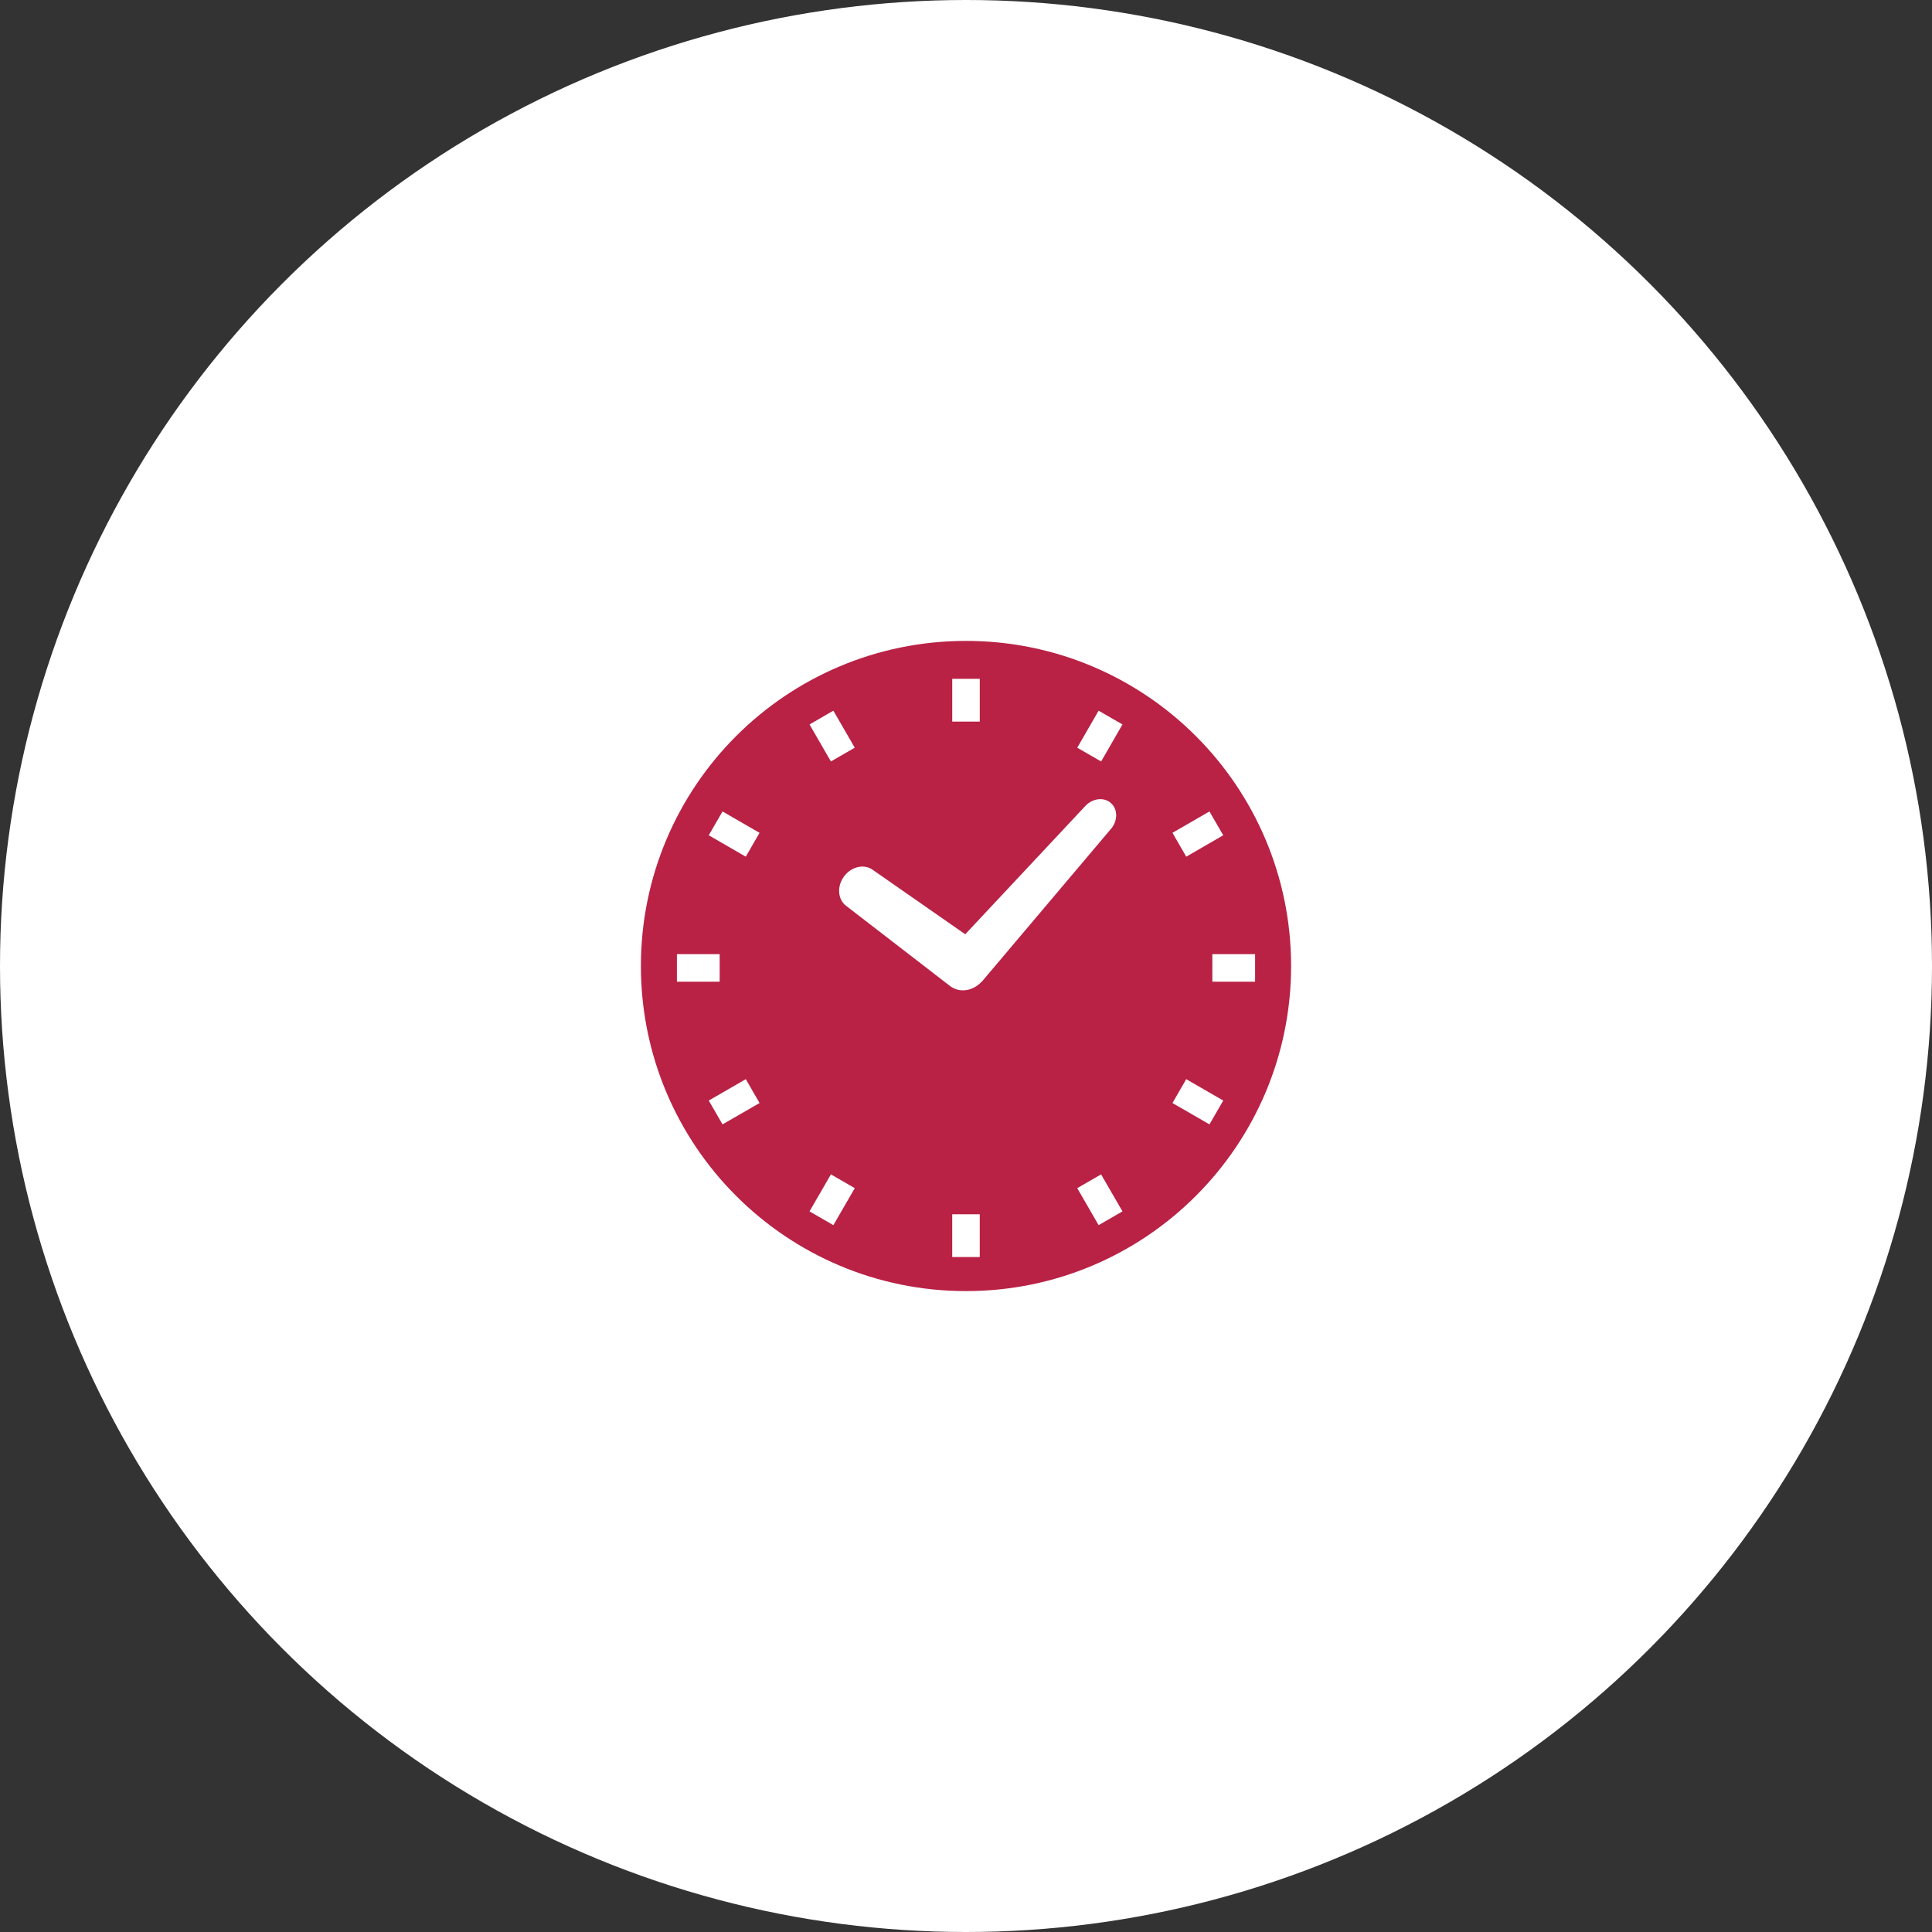
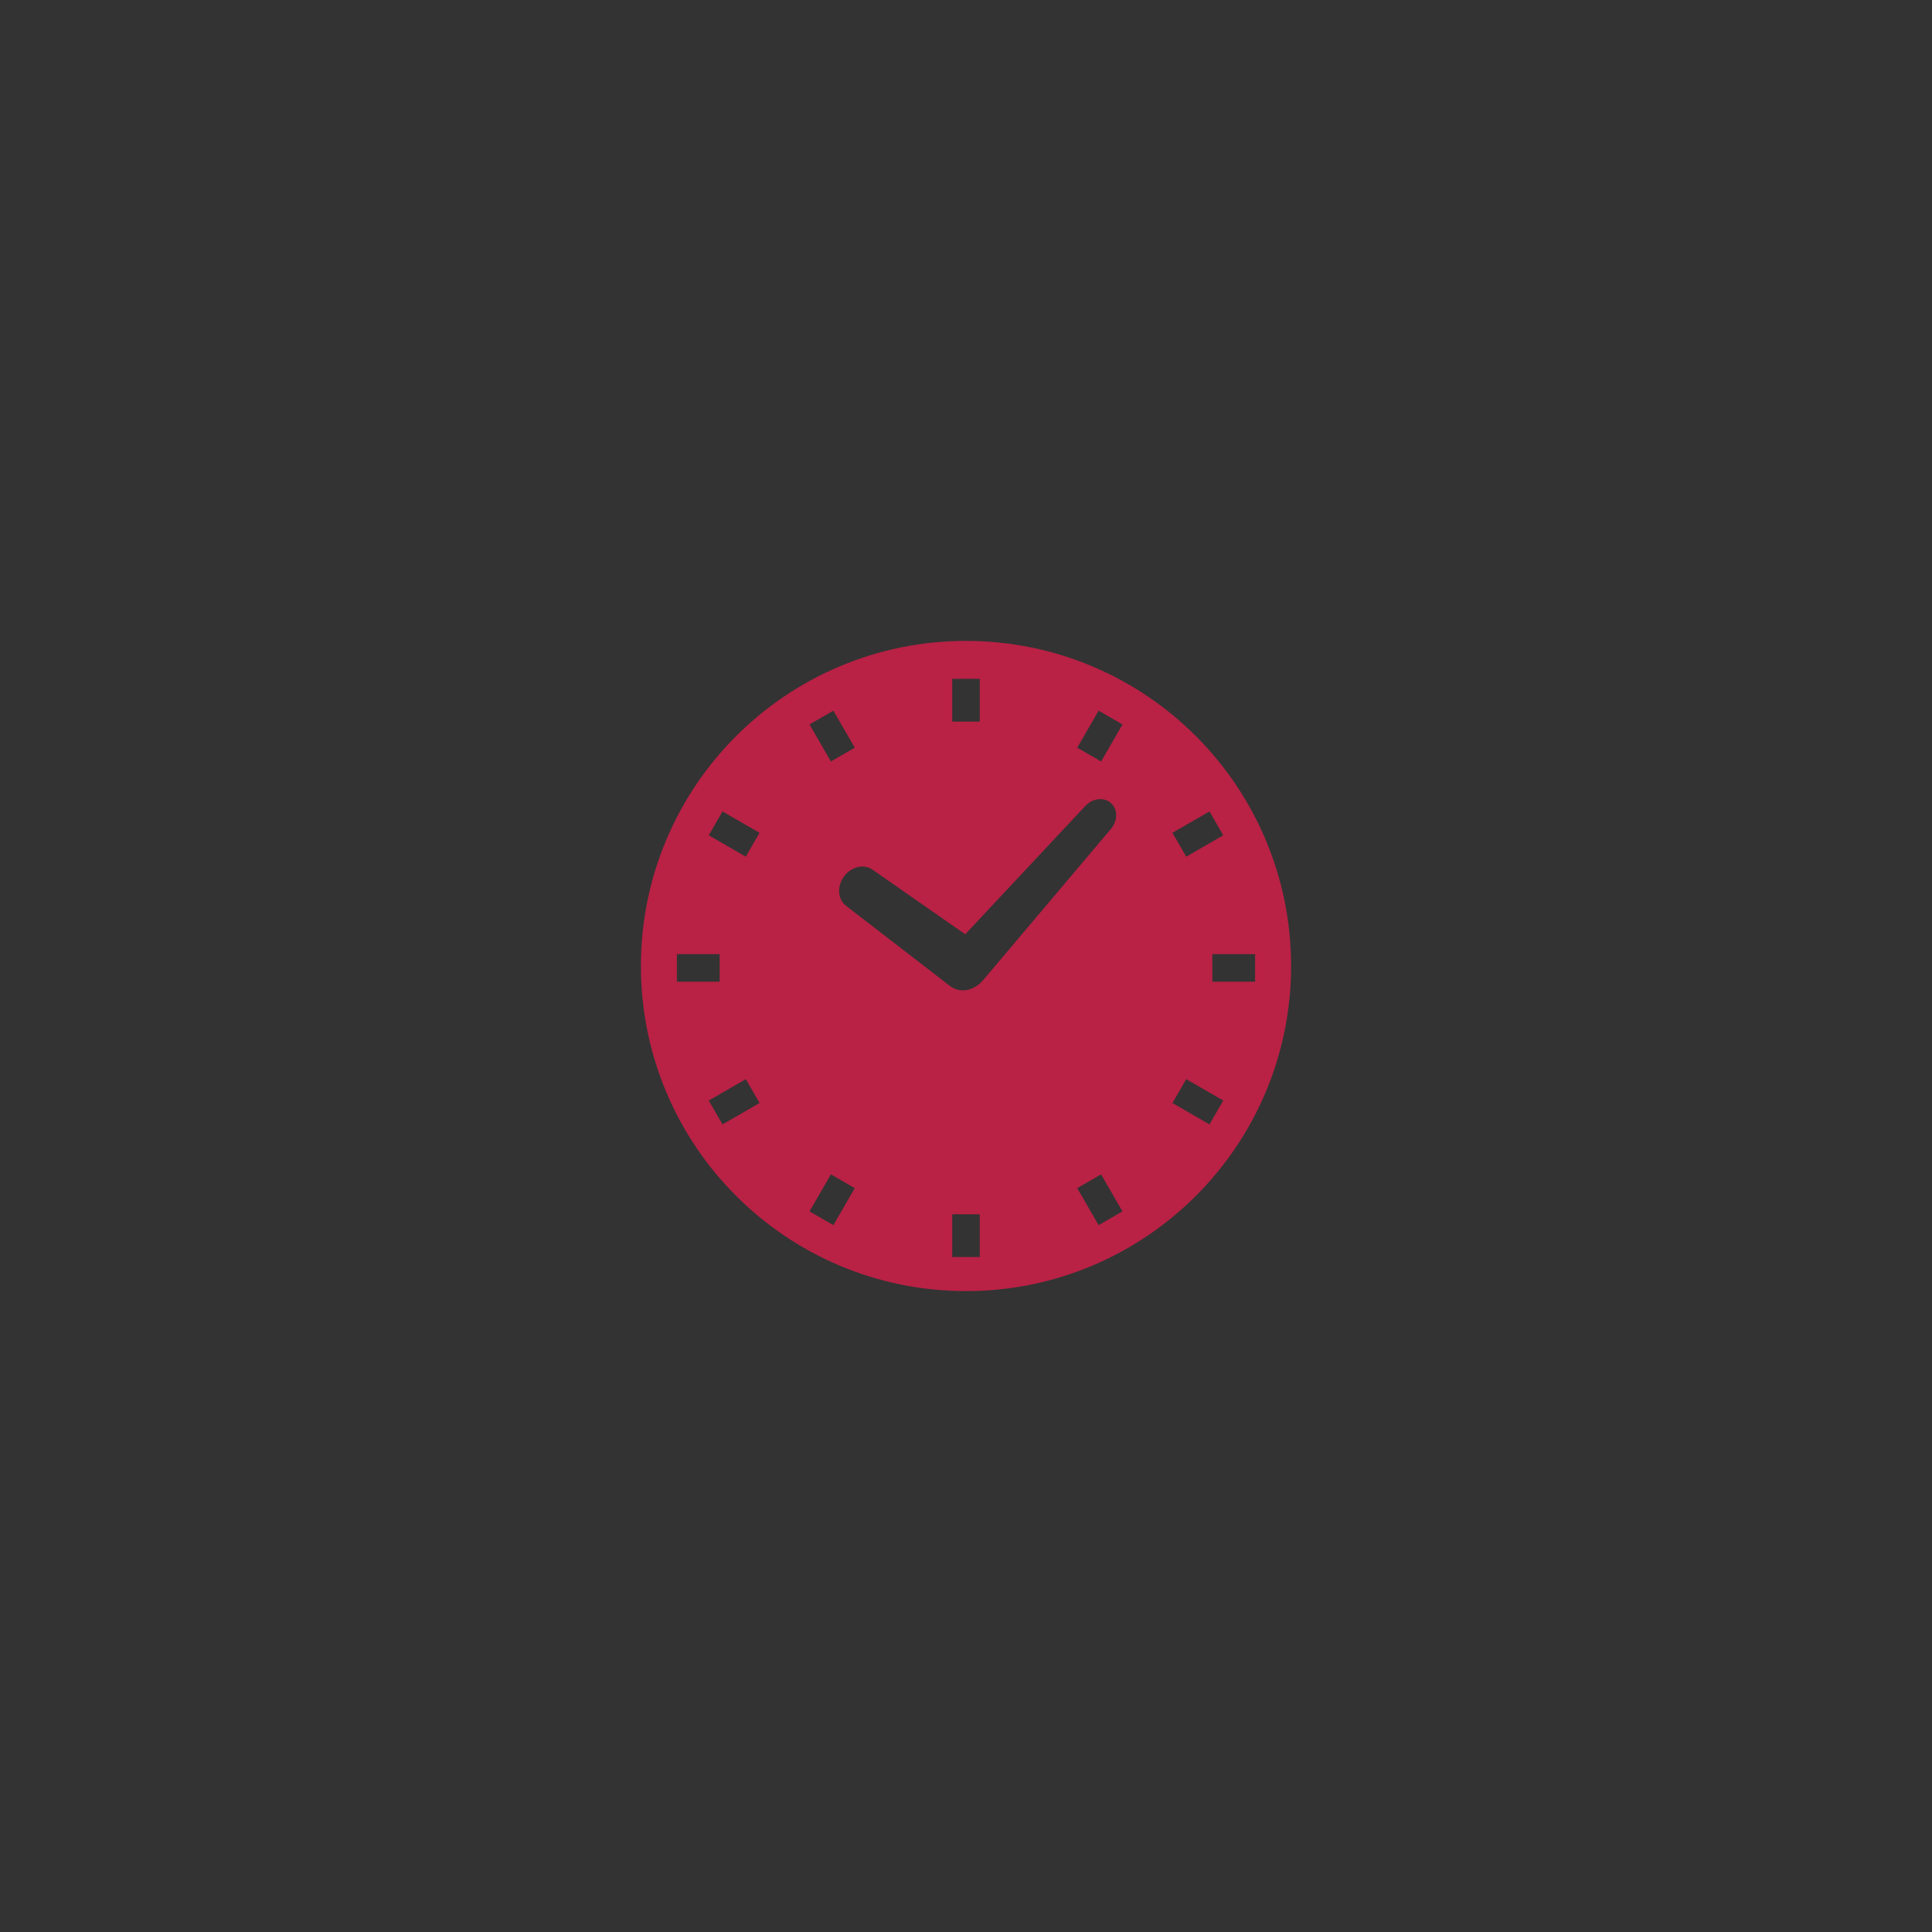
<svg xmlns="http://www.w3.org/2000/svg" version="1.1" id="レイヤー_1" x="0px" y="0px" width="208px" height="208px" viewBox="0 0 208 208" enable-background="new 0 0 208 208" xml:space="preserve">
  <rect x="0" y="0" width="208" height="208" fill="#333333" stroke="none" />
-   <circle fill="#FFFFFF" cx="104" cy="104" r="104" />
  <g>
-     <path fill="#B92145" d="M128.749,79.248C122.426,72.923,113.658,68.998,104,69c-9.654-0.002-18.426,3.923-24.749,10.248   C72.921,85.573,68.998,94.346,69,103.999c-0.002,9.655,3.921,18.426,10.251,24.749C85.574,135.077,94.346,139.003,104,139   c9.658,0.003,18.426-3.923,24.749-10.252c6.327-6.323,10.253-15.094,10.251-24.749C139.002,94.346,135.076,85.573,128.749,79.248z    M135.124,102.724v2.966l-4.601,0.001l-0.002-2.967H135.124L135.124,102.724z M127.711,92.231l-1.483-2.569l3.984-2.301   l1.483,2.566L127.711,92.231z M127.71,116.184l3.985,2.301l-1.483,2.567l-3.984-2.3L127.71,116.184z M105.482,130.728v4.603h-2.965   v-4.603H105.482z M102.518,77.686v-4.602h2.965v4.602H102.518z M118.544,126.435l2.302,3.984l-2.568,1.482l-2.301-3.984   L118.544,126.435z M92.025,127.917l-2.303,3.984l-2.568-1.482l2.303-3.986L92.025,127.917z M87.154,77.994l2.568-1.482l2.301,3.986   l-2.568,1.482L87.154,77.994z M90.861,94.366c0.787-1.076,2.182-1.394,3.113-0.709l9.945,6.927l12.883-13.763   c0.783-0.88,2.038-1.043,2.803-0.362c0.764,0.68,0.75,1.944-0.035,2.825l-13.783,16.306c-0.023,0.027-0.051,0.045-0.074,0.071   c-0.857,0.945-2.146,1.231-3.117,0.69c-0.024-0.011-0.047-0.025-0.07-0.038c-0.053-0.032-0.107-0.054-0.156-0.09l-11.246-8.676   C90.191,96.863,90.074,95.438,90.861,94.366z M115.977,80.498l2.301-3.986l2.568,1.482l-2.298,3.986L115.977,80.498z    M80.291,92.231l-3.986-2.304l1.483-2.566l3.985,2.302L80.291,92.231z M77.479,102.726v2.965l-4.603-0.001v-2.966L77.479,102.726z    M80.293,116.184l1.483,2.568l-3.988,2.3l-1.483-2.567L80.293,116.184z" />
+     <path fill="#B92145" d="M128.749,79.248C122.426,72.923,113.658,68.998,104,69c-9.654-0.002-18.426,3.923-24.749,10.248   C72.921,85.573,68.998,94.346,69,103.999c-0.002,9.655,3.921,18.426,10.251,24.749C85.574,135.077,94.346,139.003,104,139   c9.658,0.003,18.426-3.923,24.749-10.252c6.327-6.323,10.253-15.094,10.251-24.749C139.002,94.346,135.076,85.573,128.749,79.248z    M135.124,102.724v2.966l-4.601,0.001l-0.002-2.967H135.124L135.124,102.724z M127.711,92.231l-1.483-2.569l3.984-2.301   l1.483,2.566L127.711,92.231z M127.71,116.184l3.985,2.301l-1.483,2.567l-3.984-2.3L127.71,116.184z M105.482,130.728v4.603h-2.965   v-4.603H105.482z M102.518,77.686v-4.602h2.965v4.602H102.518z M118.544,126.435l2.302,3.984l-2.568,1.482l-2.301-3.984   L118.544,126.435z M92.025,127.917l-2.303,3.984l-2.568-1.482l2.303-3.986L92.025,127.917z M87.154,77.994l2.568-1.482l2.301,3.986   l-2.568,1.482L87.154,77.994z M90.861,94.366c0.787-1.076,2.182-1.394,3.113-0.709l9.945,6.927l12.883-13.763   c0.783-0.88,2.038-1.043,2.803-0.362c0.764,0.68,0.75,1.944-0.035,2.825l-13.783,16.306c-0.023,0.027-0.051,0.045-0.074,0.071   c-0.857,0.945-2.146,1.231-3.117,0.69c-0.024-0.011-0.047-0.025-0.07-0.038c-0.053-0.032-0.107-0.054-0.156-0.09l-11.246-8.676   C90.191,96.863,90.074,95.438,90.861,94.366z M115.977,80.498l2.301-3.986l2.568,1.482l-2.298,3.986L115.977,80.498z    M80.291,92.231l-3.986-2.304l1.483-2.566l3.985,2.302L80.291,92.231z M77.479,102.726v2.965l-4.603-0.001v-2.966L77.479,102.726M80.293,116.184l1.483,2.568l-3.988,2.3l-1.483-2.567L80.293,116.184z" />
  </g>
</svg>